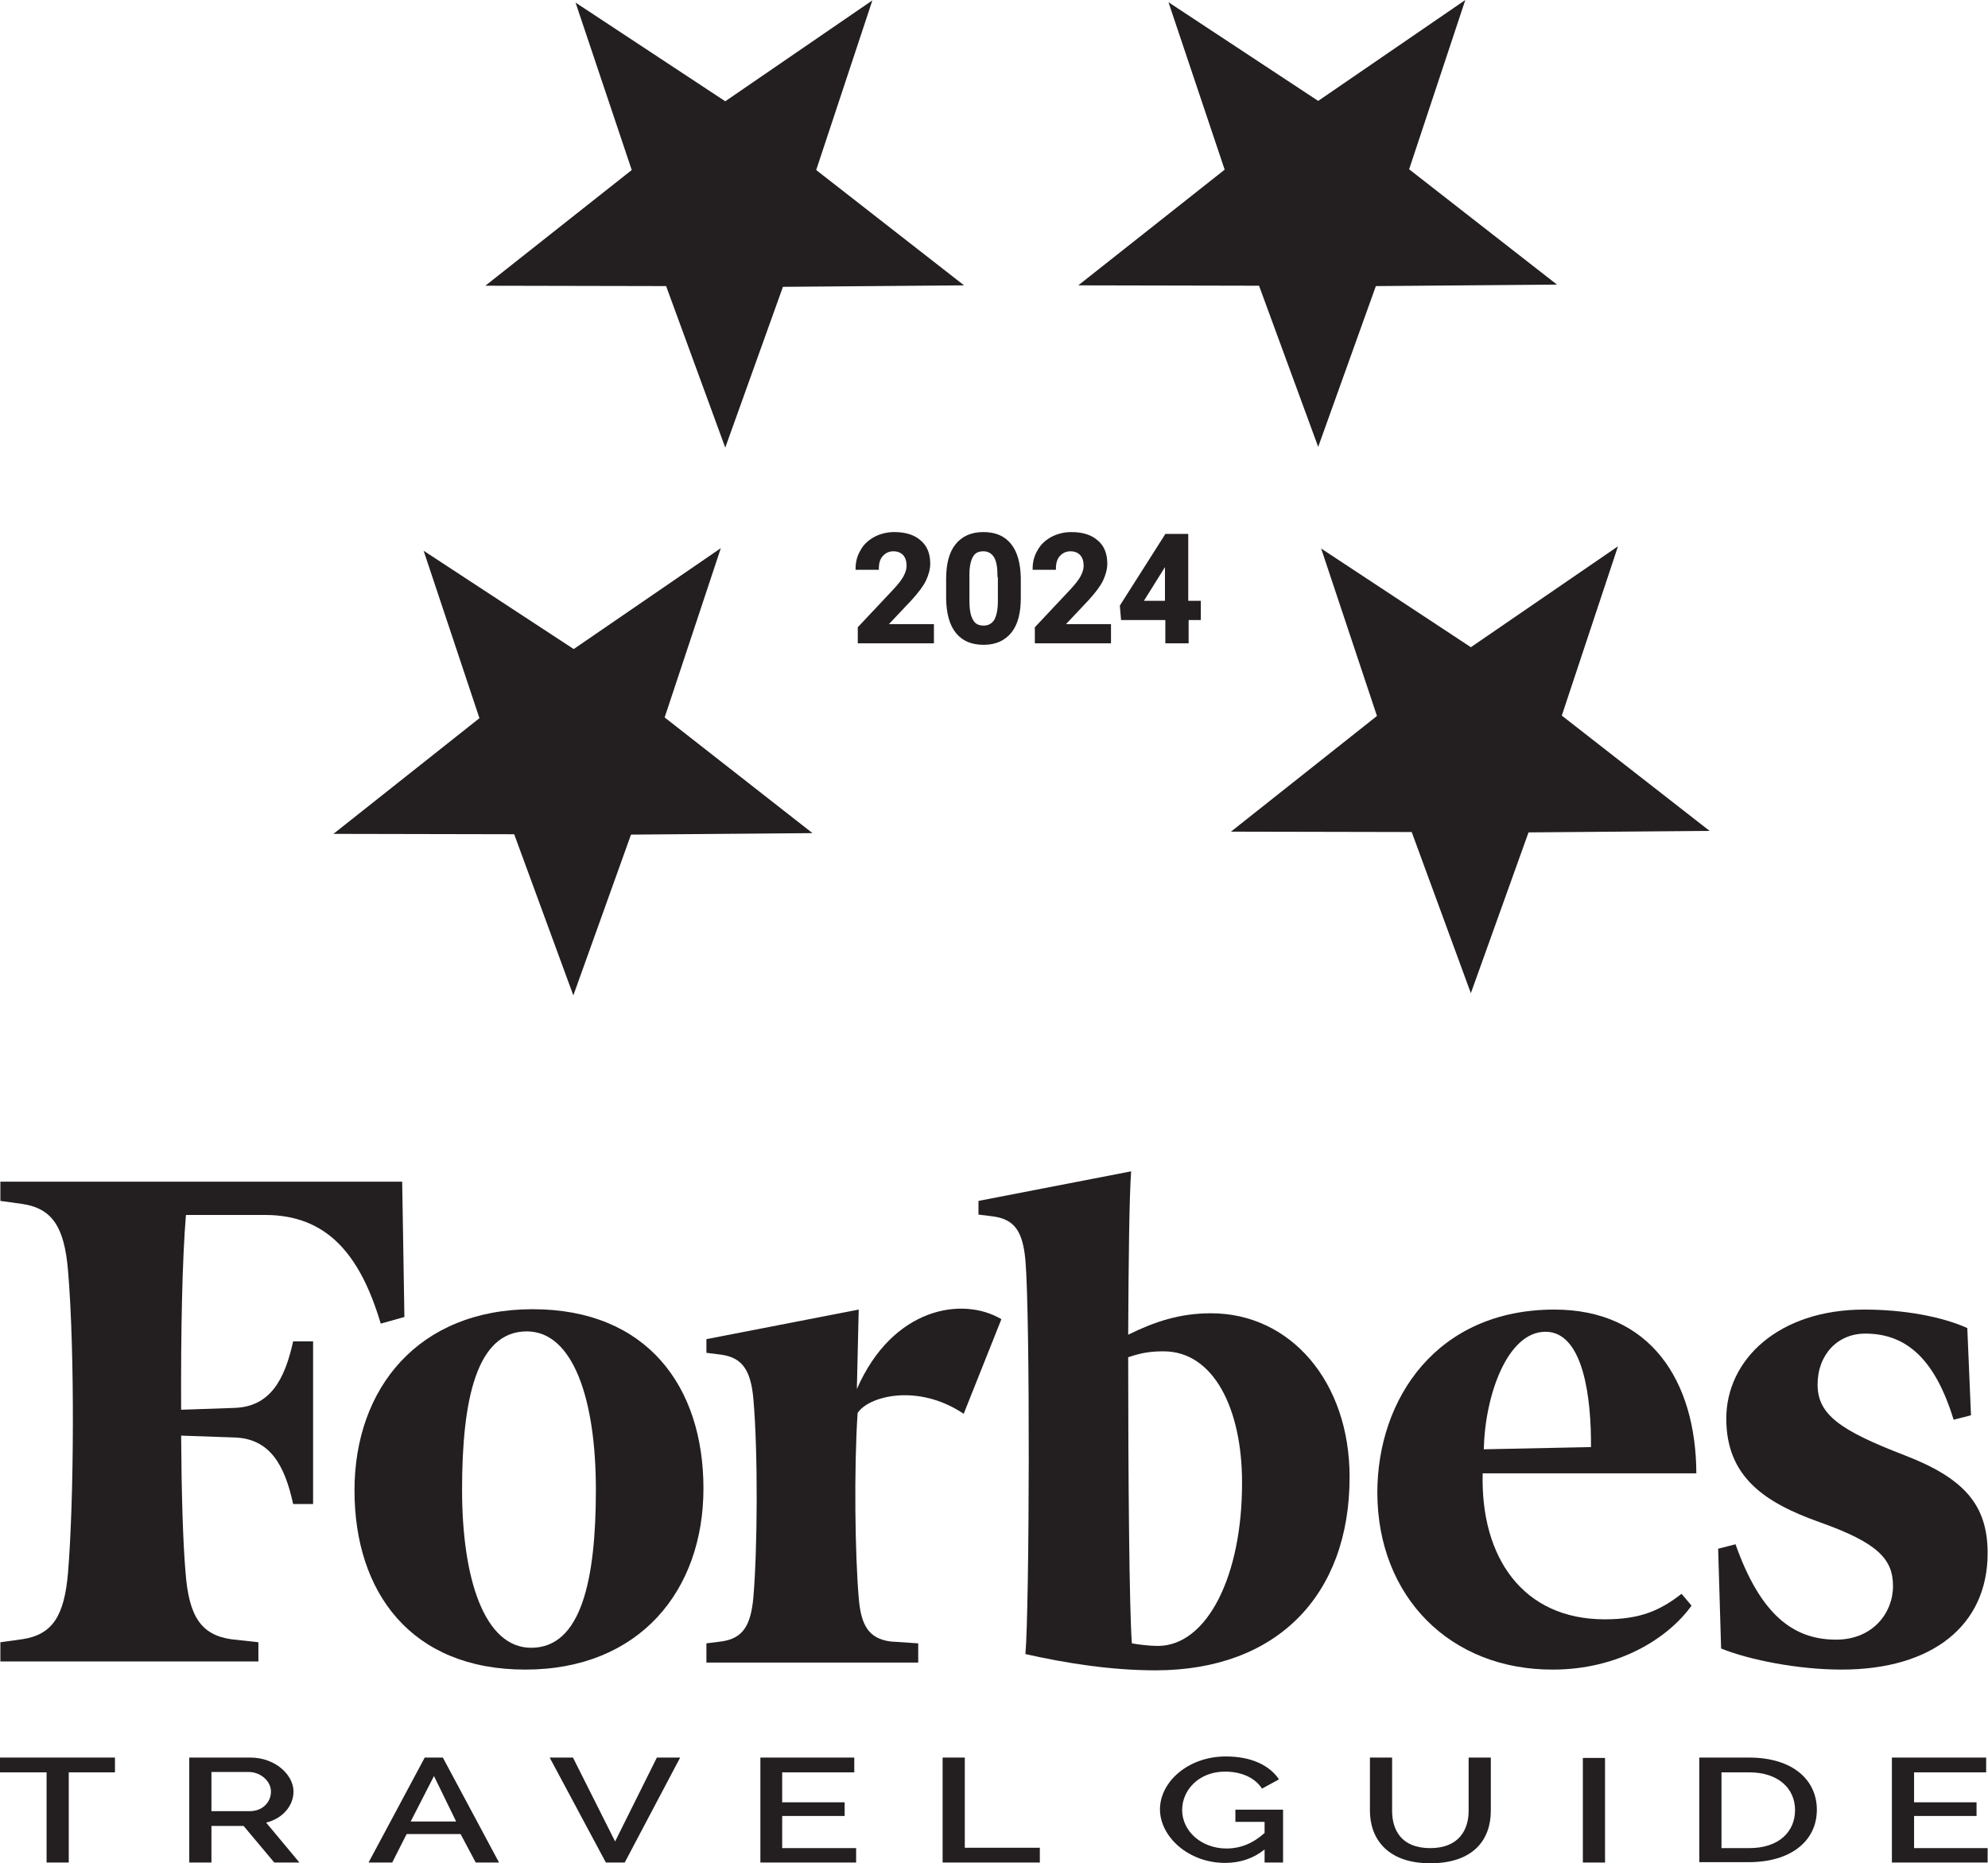
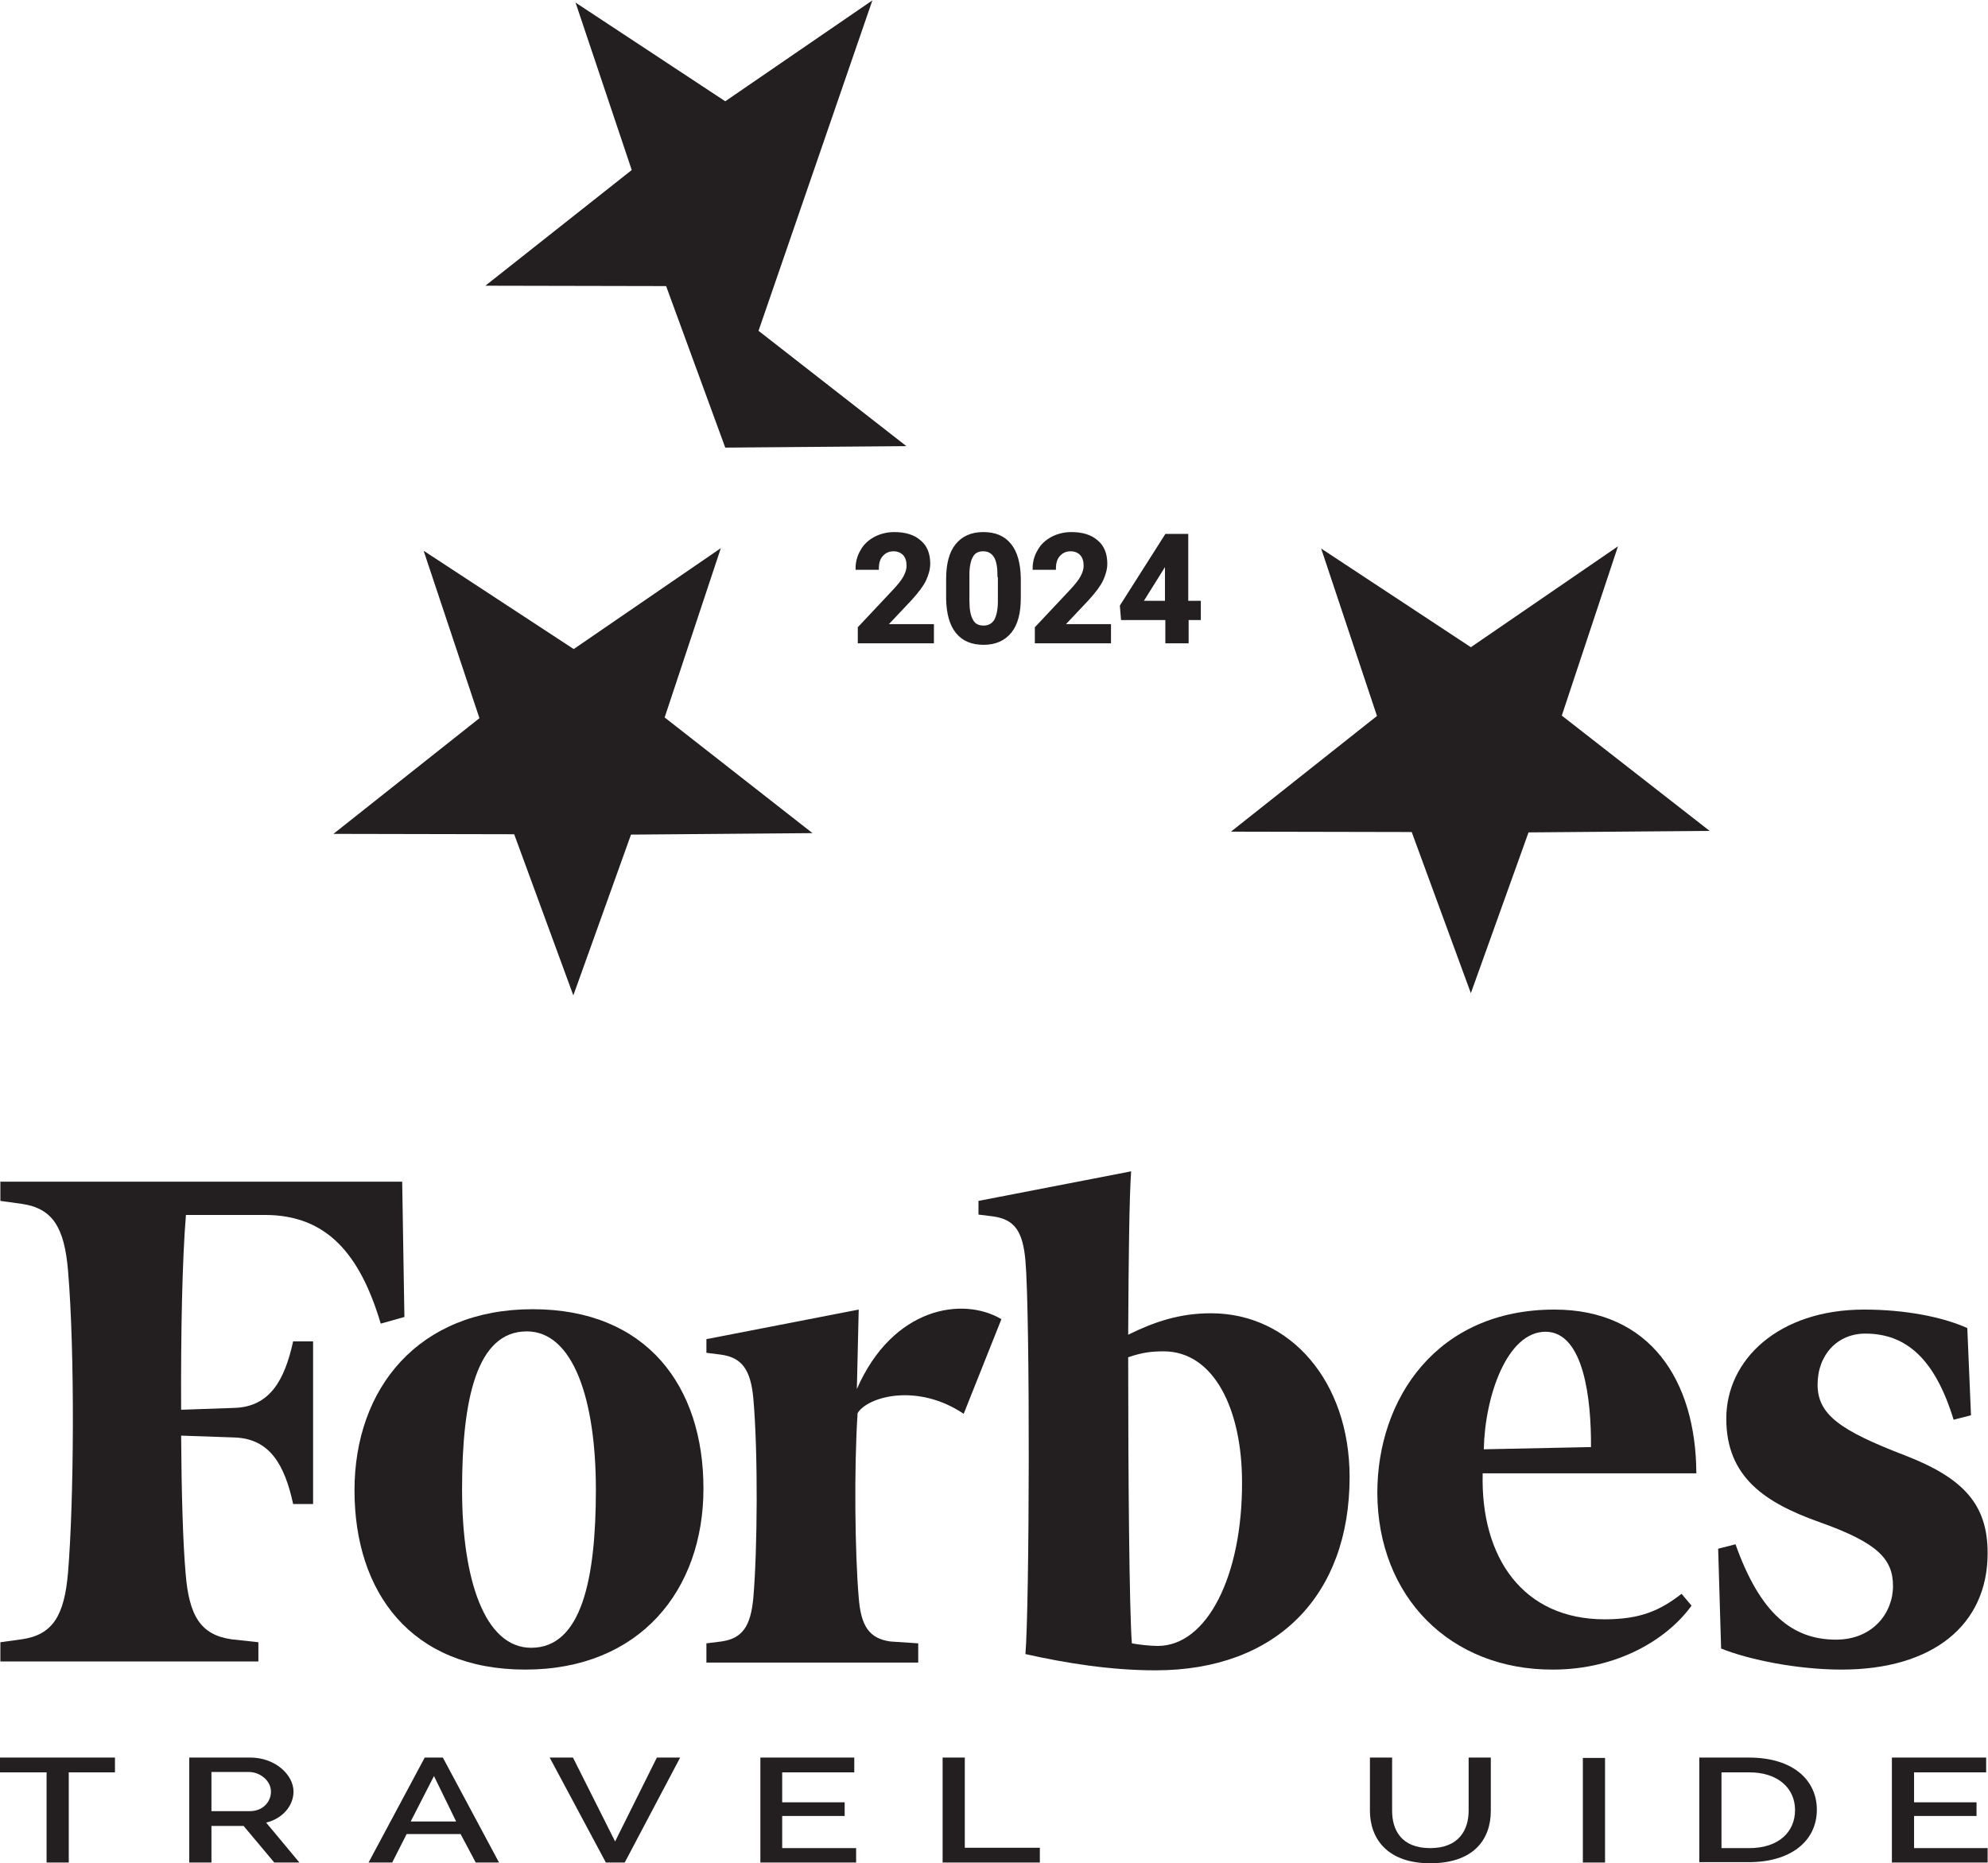
<svg xmlns="http://www.w3.org/2000/svg" version="1.1" id="Layer_2_00000058568480562530481710000016977293746365878159_" x="0px" y="0px" viewBox="0 0 537.8 504.1" style="enable-background:new 0 0 537.8 504.1;" xml:space="preserve">
  <style type="text/css">
	.st0{fill:#231F20;}
	.st1{fill:#231F20;stroke:#231F20;stroke-width:0.5;stroke-miterlimit:10;}
</style>
  <g id="Layer_1-2">
    <path class="st0" d="M532.2,359.3c-6.9-3.1-17.1-5-27.9-5c-23.2,0-37.3,13.6-37.3,29.5s10.6,22.8,25.2,28   c15.8,5.6,19.9,10,19.9,17.3s-5.5,14.5-15.4,14.5c-11.7,0-20.5-6.9-27.2-25.8l-4.7,1.2l0.8,27c7.7,3.1,20.8,5.7,32.6,5.7   c24.6,0,39.5-12,39.5-31.5c0-13.1-6.4-20.3-22.5-26.5c-17.4-6.7-23.5-11-23.5-19.1s5.4-13.8,12.9-13.8c11.2,0,18.9,7,23.9,23.3   l4.7-1.2L532.2,359.3L532.2,359.3z" />
    <path class="st0" d="M327.6,355.3c-8.5,0-15.3,2.3-22.4,5.8c0.1-20.1,0.3-37.6,0.8-44.2l-41.3,8v3.7l4,0.5c5.8,0.8,8,4.1,8.7,11.9   c1.3,14.7,1.1,93.8,0,106.5c11.1,2.5,23.2,4.4,35.2,4.4c32.8,0,52.5-20.3,52.5-52.3C365.1,373.8,349.1,355.3,327.6,355.3    M313.2,445.3c-2.3,0-5.4-0.4-7-0.7c-0.7-8.9-1-45.5-1-77.4c3.8-1.3,6.3-1.6,9.6-1.6c13.6,0,21.2,15.7,21.2,35.4   C336.1,426.2,326.6,445.3,313.2,445.3" />
    <path class="st0" d="M108.8,319.7H0.1v5.2l5.8,0.8c8.3,1.2,11.5,6.3,12.5,18c1.9,22.4,1.6,62.5,0,81.8c-1,11.7-4.2,16.8-12.5,18   l-5.8,0.8v5.2h69.8v-5.2l-7.3-0.8c-8.3-1.2-11.5-6.3-12.4-18c-0.7-8-1.1-21.4-1.2-37.1l14.4,0.5c9.6,0.3,13.6,7.4,15.9,18l5.4,0   v-44h-5.4c-2.3,10.5-6.3,17.7-15.9,18l-14.4,0.5c-0.1-20.8,0.3-40.7,1.3-52.7h21.4c16.7,0,25.7,10.6,31.3,29.4l6.4-1.8L108.8,319.7   L108.8,319.7z" />
    <path class="st0" d="M144.1,354.2c30.9,0,46.2,20.9,46.2,48.5s-17.3,49-48.2,49s-46.2-20.9-46.2-48.5S113.2,354.2,144.1,354.2    M142.5,360.2c-13.6,0-17.5,18.5-17.5,42.8s6.1,42.8,18.7,42.8c13.6,0,17.5-18.5,17.5-42.8S155.1,360.2,142.5,360.2" />
    <path class="st0" d="M372.6,403.9c0-25.5,16.1-49.6,47.9-49.6c25.9,0,38.3,19.2,38.4,44.3h-57.8c-0.6,22.8,10.9,39.5,33,39.5   c9.7,0,15-2.4,20.8-6.9l2.7,3.2c-6.4,8.9-19.8,17.3-37.5,17.3C392.4,451.8,372.7,432.1,372.6,403.9 M401.4,392.1l29-0.6   c0.1-12.8-1.9-31.2-12.3-31.2S401.7,377.7,401.4,392.1" />
    <path class="st0" d="M270.9,356.9c-10.4-6.2-29.4-3.3-39.1,18.9l0.5-21.5l-41.2,8v3.7l4,0.5c5.7,0.8,8,4.2,8.7,11.9   c1.3,14.7,1.1,41.1,0,53.8c-0.7,7.7-2.9,11.1-8.7,11.9l-4,0.5v5.2h57.3v-5.2l-7.5-0.5c-5.8-0.8-8-4.2-8.6-11.9   c-1-11.6-1.3-34.8-0.3-49.9c2.8-4.5,16.2-8.2,28.7,0.2L270.9,356.9L270.9,356.9z" />
    <path class="st0" d="M31.1,479.5H18.6v24.4h-6v-24.4H0v-4h31.1V479.5z" />
    <path class="st0" d="M51.2,503.9v-28.4h16.5c6.8,0,11.7,4.7,11.7,9.2c0,3.8-2.9,7.3-7.4,8.4l9,10.8h-6.8l-8.3-9.9h-8.7v9.9H51.2   L51.2,503.9z M57.2,490h10.4c3.4,0,5.7-2.4,5.7-5.3s-2.9-5.3-6-5.3H57.2C57.2,479.5,57.2,490,57.2,490z" />
    <path class="st0" d="M99.7,503.9l15.2-28.4h4.9l15.2,28.4h-6.3l-4.1-7.7h-14.6l-3.9,7.7L99.7,503.9L99.7,503.9z M117.4,480.5   l-6.3,12.3h12.3L117.4,480.5z" />
    <path class="st0" d="M155,475.5l11.4,22.7l11.3-22.7h6.3L169,503.9h-5.1l-15.2-28.4H155z" />
    <path class="st0" d="M231.6,499.9v4h-25.9v-28.4h25.4v4h-19.5v8.1h16.9v3.7h-16.9v8.7H231.6z" />
    <path class="st0" d="M255,503.9v-28.4h6v24.4h20.3v4H255L255,503.9z" />
-     <path class="st0" d="M342.2,500.3c-3.1,2.5-6.7,3.7-10.8,3.7c-9.9,0-17.6-7.1-17.6-14.5s7.6-14.3,17.8-14.3   c7.1,0,11.9,2.5,14.4,6.2l-4.6,2.5c-2-3.1-5.8-4.6-10-4.6c-7,0-11.6,4.9-11.6,10.4c0,5.7,5.2,10.4,12,10.4c3.8,0,7.2-1.4,10.3-4.2   v-3h-7.9v-3.3h12.9v14.3h-5V500.3L342.2,500.3z" />
    <path class="st0" d="M397.3,489.9v-14.4h6v14.4c0,7.8-4.7,14.2-16.4,14.2s-16.3-6.8-16.3-14.2v-14.4h6v14.4   c0,5.2,2.5,10.1,10.3,10.1S397.3,495,397.3,489.9L397.3,489.9z" />
    <path class="st0" d="M428.2,503.9v-28.3h6v28.3H428.2z" />
    <path class="st0" d="M459.7,503.9v-28.4h13.4c12.2,0,18.4,6.3,18.4,14.1c0,8.6-7.2,14.2-18.4,14.2H459.7z M473.2,479.5h-7.5v20.5   h7.5c8,0,12.4-4.4,12.4-10.3S481,479.5,473.2,479.5L473.2,479.5z" />
    <path class="st0" d="M537.7,499.9v4h-25.9v-28.4h25.5v4h-19.5v8.1h16.9v3.7h-16.9v8.7H537.7L537.7,499.9z" />
    <g>
      <path class="st0" d="M333,225l48.9,0.1l16,43.6l15.6-43.5l49-0.4l-40-31.2l15.2-45.8l-39.8,27.3l-40.5-26.7l15.1,45.3L333,225    L333,225z" />
-       <path class="st0" d="M291.7,77.2l48.9,0.1l16,43.6l15.6-43.5l49-0.4l-40-31.2L396.4,0l-39.8,27.3L316.1,0.6l15.2,45.3L291.7,77.2    L291.7,77.2z" />
-       <path class="st0" d="M131.3,77.3l48.9,0.1l16,43.7l15.6-43.5l49-0.4l-40-31.2L236,0.1l-39.8,27.3L155.7,0.7L170.9,46L131.3,77.3    L131.3,77.3z" />
+       <path class="st0" d="M131.3,77.3l48.9,0.1l16,43.7l49-0.4l-40-31.2L236,0.1l-39.8,27.3L155.7,0.7L170.9,46L131.3,77.3    L131.3,77.3z" />
      <path class="st0" d="M90.2,225.6l48.9,0.1l16,43.6l15.6-43.5l49.1-0.4l-40-31.3l15.2-45.8l-39.8,27.3L114.6,149l15.1,45.3    L90.2,225.6L90.2,225.6z" />
    </g>
    <g>
      <g>
        <path class="st1" d="M252.3,173.8h-20v-4l9.4-10c1.3-1.4,2.3-2.6,2.9-3.7c0.6-1.1,0.9-2.1,0.9-3c0-1.3-0.3-2.3-1-3.1     c-0.7-0.7-1.6-1.1-2.8-1.1c-1.3,0-2.3,0.5-3.1,1.4c-0.8,0.9-1.1,2.1-1.1,3.6h-5.8c0-1.8,0.4-3.4,1.3-4.9c0.8-1.5,2-2.6,3.6-3.5     c1.5-0.8,3.3-1.3,5.3-1.3c3,0,5.3,0.7,7,2.2c1.7,1.4,2.5,3.5,2.5,6.1c0,1.4-0.4,2.9-1.1,4.4c-0.7,1.5-2,3.2-3.8,5.2l-6.6,7h12.5     V173.8z" />
        <path class="st1" d="M275.9,161.8c0,4-0.8,7.1-2.5,9.2c-1.7,2.1-4.1,3.2-7.3,3.2c-3.2,0-5.6-1-7.3-3.1c-1.7-2.1-2.5-5.1-2.6-9     v-5.4c0-4.1,0.8-7.2,2.5-9.3c1.7-2.1,4.1-3.2,7.3-3.2c3.2,0,5.6,1,7.3,3.1c1.7,2.1,2.5,5.1,2.6,9V161.8z M270.1,155.9     c0-2.4-0.3-4.2-1-5.3c-0.7-1.1-1.7-1.7-3.1-1.7c-1.4,0-2.4,0.5-3,1.6c-0.6,1-1,2.7-1,4.9v7.1c0,2.4,0.3,4.1,1,5.3     c0.6,1.2,1.7,1.7,3.1,1.7c1.4,0,2.4-0.6,3.1-1.7c0.6-1.1,1-2.8,1-5.1V155.9z" />
        <path class="st1" d="M300.2,173.8h-20v-4l9.4-10c1.3-1.4,2.3-2.6,2.9-3.7c0.6-1.1,0.9-2.1,0.9-3c0-1.3-0.3-2.3-1-3.1     c-0.7-0.7-1.6-1.1-2.8-1.1c-1.3,0-2.3,0.5-3.1,1.4c-0.8,0.9-1.1,2.1-1.1,3.6h-5.8c0-1.8,0.4-3.4,1.3-4.9c0.8-1.5,2-2.6,3.6-3.5     c1.5-0.8,3.3-1.3,5.3-1.3c3,0,5.3,0.7,7,2.2c1.7,1.4,2.5,3.5,2.5,6.1c0,1.4-0.4,2.9-1.1,4.4c-0.7,1.5-2,3.2-3.8,5.2l-6.6,7h12.5     V173.8z" />
        <path class="st1" d="M321.3,162.8h3.3v4.7h-3.3v6.3h-5.8v-6.3h-12l-0.3-3.6l12.2-19.2h5.8V162.8z M309,162.8h6.4v-10.3l-0.4,0.7     L309,162.8z" />
      </g>
    </g>
  </g>
</svg>